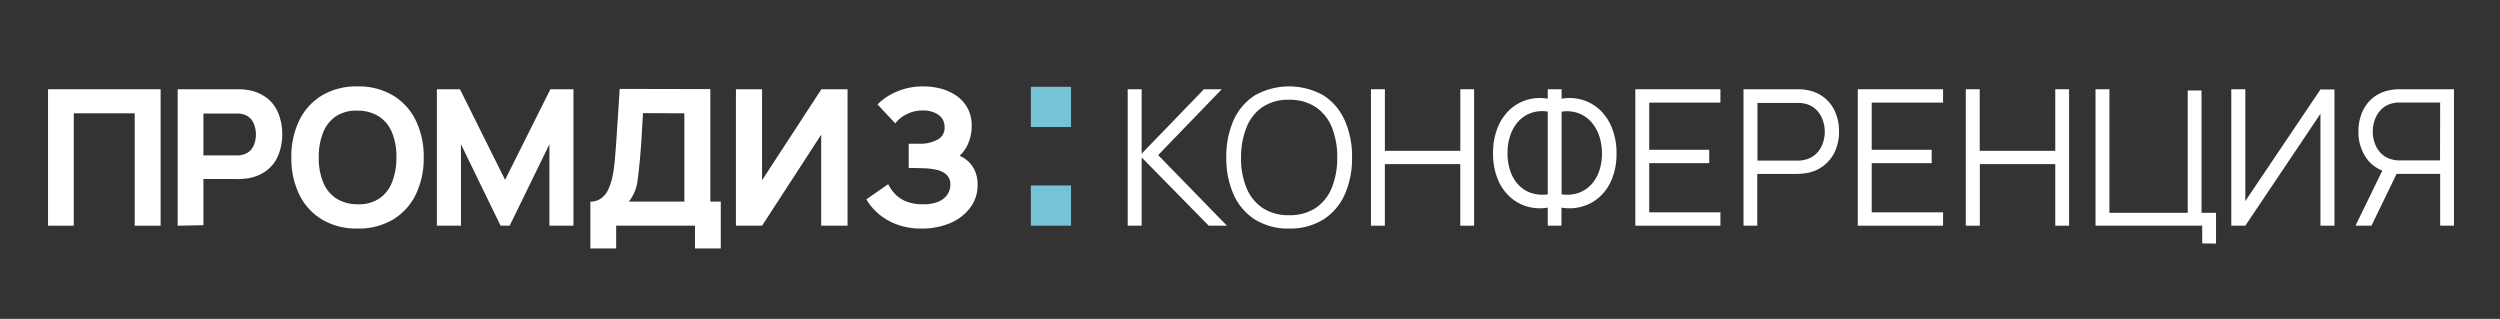
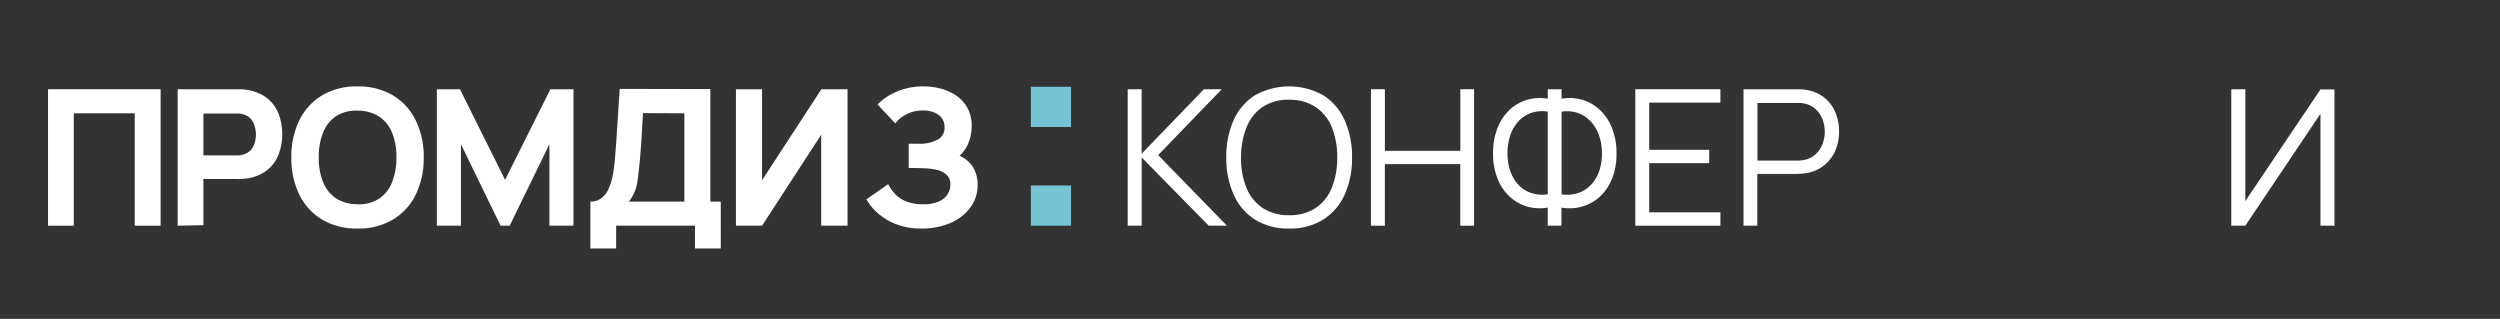
<svg xmlns="http://www.w3.org/2000/svg" id="Layer_1" data-name="Layer 1" viewBox="0 0 649.55 82.84">
  <rect x="0" y="0" width="649.55" height="82.84" fill="#333333" stroke="none" />
  <defs>
    <style>.cls-1{fill:#75c3d5;}.cls-2{fill:#fff;}</style>
  </defs>
  <rect class="cls-1" x="267.83" y="22.55" width="10.45" height="10.45" />
  <rect class="cls-1" x="267.83" y="48.19" width="10.45" height="10.45" />
  <path class="cls-2" d="M12.48,58.64V23.19H41.73V58.64H35V29.44H19.17v29.2Z" />
  <path class="cls-2" d="M46.16,58.64V23.19h15l1.4,0a13.2,13.2,0,0,1,1.56.16,11,11,0,0,1,5.21,2.1,9.49,9.49,0,0,1,3,4,14.6,14.6,0,0,1,1,5.41,14.38,14.38,0,0,1-1,5.4,9.37,9.37,0,0,1-3,4,10.91,10.91,0,0,1-5.18,2.1c-.46.06-1,.11-1.58.15s-1,0-1.38,0H52.85v12Zm6.69-18.27h8c.34,0,.72,0,1.13,0a6.19,6.19,0,0,0,1.13-.19,4.12,4.12,0,0,0,2.1-1.25,5,5,0,0,0,1-1.94,7.5,7.5,0,0,0,0-4.06,4.94,4.94,0,0,0-1-2,4,4,0,0,0-2.1-1.24,5.42,5.42,0,0,0-1.13-.2c-.41,0-.79,0-1.13,0h-8Z" />
  <path class="cls-2" d="M92.88,59.38a17.43,17.43,0,0,1-9.17-2.32,15.41,15.41,0,0,1-5.93-6.47,21.36,21.36,0,0,1-2.08-9.68,21.31,21.31,0,0,1,2.08-9.67,15.44,15.44,0,0,1,5.93-6.48,17.52,17.52,0,0,1,9.17-2.31,17.49,17.49,0,0,1,9.17,2.31A15.37,15.37,0,0,1,108,31.24a21.32,21.32,0,0,1,2.09,9.67A21.36,21.36,0,0,1,108,50.59a15.35,15.35,0,0,1-5.93,6.47A17.4,17.4,0,0,1,92.88,59.38Zm0-6.31a9.54,9.54,0,0,0,5.61-1.45,9,9,0,0,0,3.36-4.26A17,17,0,0,0,103,40.91a16.64,16.64,0,0,0-1.12-6.4,9,9,0,0,0-3.36-4.21,10.11,10.11,0,0,0-5.61-1.55,9.61,9.61,0,0,0-5.61,1.45,9.09,9.09,0,0,0-3.36,4.26,17,17,0,0,0-1.12,6.45,16.61,16.61,0,0,0,1.12,6.4,9,9,0,0,0,3.36,4.21A10.11,10.11,0,0,0,92.88,53.07Z" />
  <path class="cls-2" d="M113.51,58.64V23.19h6l11.72,23.53L143,23.19h6V58.64h-6.25V37.47L132.42,58.64h-2.36l-10.3-21.17V58.64Z" />
  <path class="cls-2" d="M153.39,64.55V52.38a4.55,4.55,0,0,0,2.72-.79A5.93,5.93,0,0,0,158,49.32a15.33,15.33,0,0,0,1.13-3.43,34.87,34.87,0,0,0,.61-4.29q.26-3,.45-5.82t.39-6q.19-3.09.44-6.68l23.54.05V52.38h2.71V64.55h-6.7V58.64H160.09v5.91Zm10-12.17h14.42V29.44l-10.73-.05c-.12,1.63-.21,3.12-.28,4.48s-.16,2.74-.26,4.14-.23,3-.4,4.67-.32,3.14-.49,4.25a12,12,0,0,1-.75,2.89A11.39,11.39,0,0,1,163.39,52.38Z" />
  <path class="cls-2" d="M213.36,58.64V35L198,58.64h-6.79V23.19H198V46.82l15.41-23.63h6.8V58.64Z" />
  <path class="cls-2" d="M239.51,59.38a18.09,18.09,0,0,1-6.61-1.11,15.49,15.49,0,0,1-4.79-2.85,14.34,14.34,0,0,1-3-3.63l5.66-3.94a10.17,10.17,0,0,0,1.68,2.44,8.21,8.21,0,0,0,2.88,2,11.31,11.31,0,0,0,4.5.78,9.75,9.75,0,0,0,4.12-.73,5.13,5.13,0,0,0,2.27-1.9,4.6,4.6,0,0,0,.7-2.44,3.35,3.35,0,0,0-1-2.61,5.5,5.5,0,0,0-2.57-1.26,16.85,16.85,0,0,0-3.32-.41l-2.45-.07-1,0h-.48v-6.3h2.23l1.07,0a9.42,9.42,0,0,0,4.32-1.13A3.39,3.39,0,0,0,245.41,33a3.71,3.71,0,0,0-1.53-3.13,6.72,6.72,0,0,0-4.13-1.16,8.85,8.85,0,0,0-4.34,1.05,8,8,0,0,0-2.8,2.3L228,27.13a15.5,15.5,0,0,1,4.95-3.3,17,17,0,0,1,7-1.38,17.66,17.66,0,0,1,4.58.6,13,13,0,0,1,4,1.85,9.24,9.24,0,0,1,2.86,3.19,9.4,9.4,0,0,1,1.07,4.65,11.52,11.52,0,0,1-.81,4.32,9,9,0,0,1-2.34,3.41,7.7,7.7,0,0,1,3.43,2.86A8.46,8.46,0,0,1,254,48a9.64,9.64,0,0,1-2,6.07A12.56,12.56,0,0,1,246.78,58,18.58,18.58,0,0,1,239.51,59.38Z" />
  <path class="cls-2" d="M293,58.64V23.19h3.62V39.93L312.8,23.19h4.63L300.91,40.3l17.87,18.34h-4.73L296.63,40.91V58.64Z" />
  <path class="cls-2" d="M334.93,59.38A16.22,16.22,0,0,1,326,57a14.82,14.82,0,0,1-5.51-6.52,23.13,23.13,0,0,1-1.87-9.6,23.19,23.19,0,0,1,1.87-9.6A14.84,14.84,0,0,1,326,24.8a18.2,18.2,0,0,1,17.89,0,14.84,14.84,0,0,1,5.51,6.51,23,23,0,0,1,1.89,9.6,23,23,0,0,1-1.89,9.6A14.82,14.82,0,0,1,343.88,57,16.18,16.18,0,0,1,334.93,59.38Zm0-3.47a12.07,12.07,0,0,0,6.94-1.9,11.45,11.45,0,0,0,4.18-5.28,20.59,20.59,0,0,0,1.39-7.82,20.49,20.49,0,0,0-1.39-7.8,11.47,11.47,0,0,0-4.18-5.27,12.23,12.23,0,0,0-6.94-1.92,11.91,11.91,0,0,0-6.92,1.9,11.44,11.44,0,0,0-4.14,5.28,20.72,20.72,0,0,0-1.42,7.81,19.81,19.81,0,0,0,1.37,7.79A11.49,11.49,0,0,0,328,54,12.16,12.16,0,0,0,334.93,55.91Z" />
  <path class="cls-2" d="M356.2,58.64V23.19h3.62v16h19.6v-16H383V58.64h-3.59v-16h-19.6v16Z" />
  <path class="cls-2" d="M402.14,58.64v-4.7a11.87,11.87,0,0,1-5.28-.26,11.44,11.44,0,0,1-4.56-2.54,12.68,12.68,0,0,1-3.18-4.65,17.26,17.26,0,0,1-1.19-6.66,17.31,17.31,0,0,1,1.19-6.67,12.85,12.85,0,0,1,3.18-4.69,11.25,11.25,0,0,1,4.56-2.56,11.72,11.72,0,0,1,5.28-.26V23.19h3.59v2.46a11.82,11.82,0,0,1,5.3.26,11.25,11.25,0,0,1,4.56,2.56,12.87,12.87,0,0,1,3.19,4.69A17.31,17.31,0,0,1,420,39.83a17.26,17.26,0,0,1-1.18,6.66,12.7,12.7,0,0,1-3.19,4.65A11.44,11.44,0,0,1,411,53.68a12,12,0,0,1-5.3.26v4.7Zm0-8.15V29a8.87,8.87,0,0,0-4.27.33,8.18,8.18,0,0,0-3.31,2.16,10.11,10.11,0,0,0-2.13,3.61,14.1,14.1,0,0,0-.75,4.71,13.9,13.9,0,0,0,.75,4.69,10,10,0,0,0,2.13,3.56,8,8,0,0,0,3.31,2.09A9.39,9.39,0,0,0,402.14,50.49Zm3.59,0a9.44,9.44,0,0,0,4.29-.33,8.29,8.29,0,0,0,3.31-2.1,9.77,9.77,0,0,0,2.14-3.53,13.63,13.63,0,0,0,.75-4.63,14.07,14.07,0,0,0-.75-4.69,10.39,10.39,0,0,0-2.14-3.63,8.41,8.41,0,0,0-3.31-2.2,8.67,8.67,0,0,0-4.29-.36Z" />
  <path class="cls-2" d="M424.89,58.64V23.19H447v3.47H428.5V38.92h15.59v3.47H428.5V55.17H447v3.47Z" />
  <path class="cls-2" d="M453,58.64V23.19h13.69l1.17,0a12.48,12.48,0,0,1,1.32.16,9.89,9.89,0,0,1,4.71,1.94,9.64,9.64,0,0,1,2.93,3.8,12.67,12.67,0,0,1,1,5.07,12.44,12.44,0,0,1-1,5.05,9.86,9.86,0,0,1-2.95,3.8A9.71,9.71,0,0,1,469.13,45q-.67.11-1.32.15c-.44,0-.83.05-1.17.05H456.57V58.64Zm3.62-16.92h10c.3,0,.64,0,1,0a8.76,8.76,0,0,0,1.16-.18,6.06,6.06,0,0,0,3-1.5,7,7,0,0,0,1.75-2.63,8.83,8.83,0,0,0,.58-3.18,8.92,8.92,0,0,0-.58-3.19,7.06,7.06,0,0,0-1.75-2.64,6.06,6.06,0,0,0-3-1.5,6.35,6.35,0,0,0-1.16-.16c-.39,0-.73,0-1,0h-10Z" />
-   <path class="cls-2" d="M482.69,58.64V23.19h22.16v3.47H486.31V38.92h15.58v3.47H486.31V55.17h18.54v3.47Z" />
-   <path class="cls-2" d="M510.75,58.64V23.19h3.62v16H534v-16h3.59V58.64H534v-16h-19.6v16Z" />
-   <path class="cls-2" d="M572.18,63.24v-4.6H544.46V23.19h3.61v32.1h20.34V23.51H572V55.29h3.77v8Z" />
  <path class="cls-2" d="M602.9,58.64V29.56L583.38,58.64h-3.65V23.19h3.65V52.24l19.52-29h3.64V58.64Z" />
-   <path class="cls-2" d="M612,58.64l7.68-15.76,3.47,1.33-7,14.43Zm22,0V45.17H622.2l-1.26-.29a9.3,9.3,0,0,1-6.05-3.72,11.66,11.66,0,0,1-2.12-7,12.5,12.5,0,0,1,1-5.07,9.55,9.55,0,0,1,2.93-3.8,9.89,9.89,0,0,1,4.71-1.94,11.88,11.88,0,0,1,1.32-.16l1.17,0h13.69V58.64Zm0-32H624c-.3,0-.64,0-1,0a6.48,6.48,0,0,0-1.16.16,6.11,6.11,0,0,0-3,1.5A6.92,6.92,0,0,0,617.07,31a8.92,8.92,0,0,0-.58,3.19,8.83,8.83,0,0,0,.58,3.18A6.88,6.88,0,0,0,618.81,40a6.11,6.11,0,0,0,3,1.5,9,9,0,0,0,1.16.18c.4,0,.74,0,1,0h10Z" />
</svg>